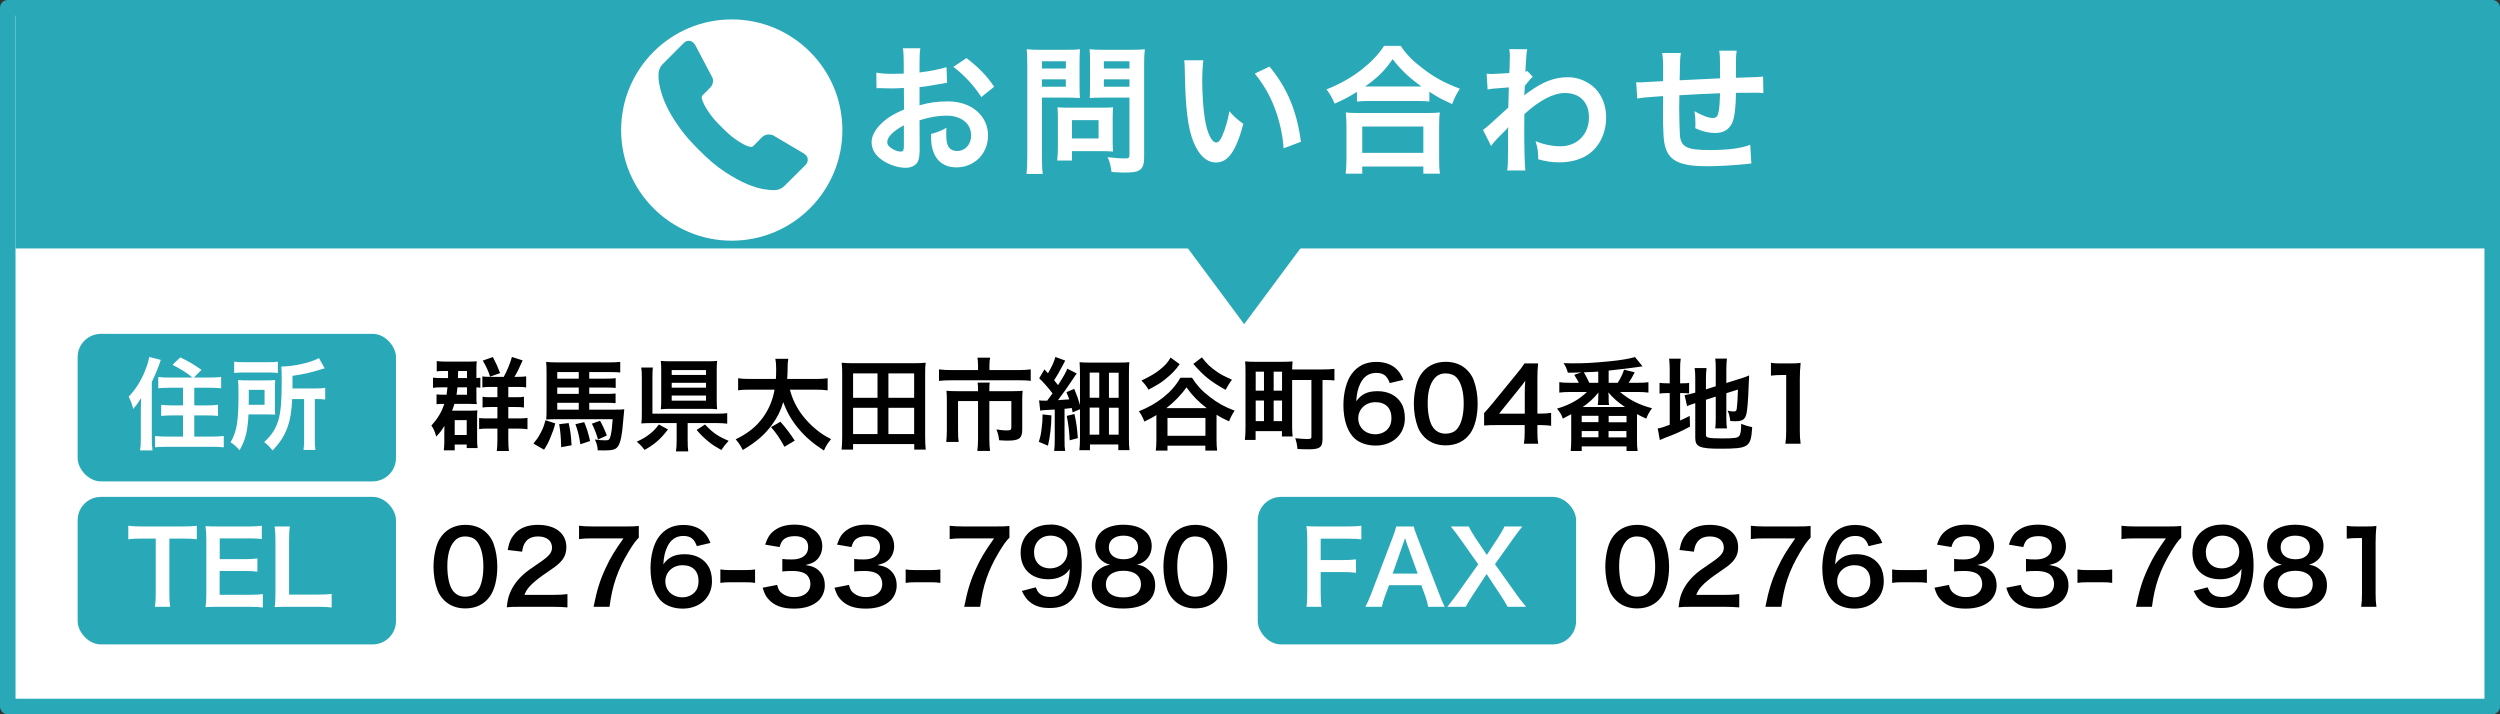
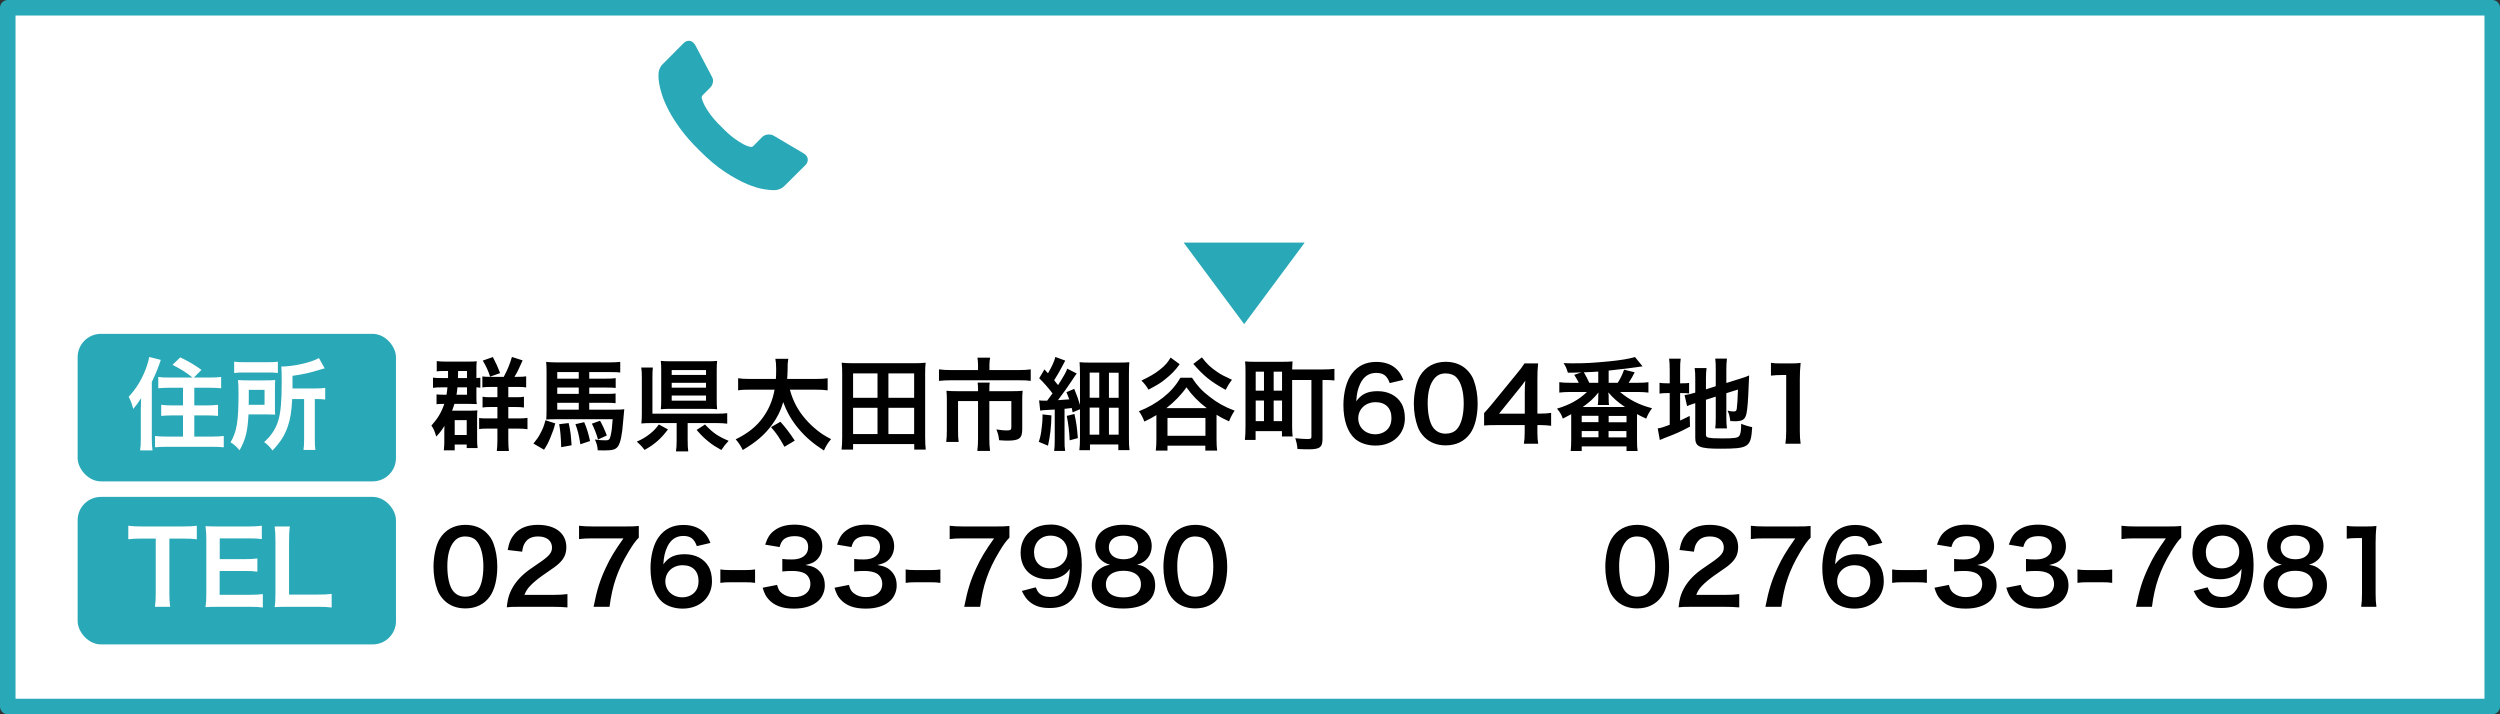
<svg xmlns="http://www.w3.org/2000/svg" preserveAspectRatio="xMidYMid" width="322" height="92" viewBox="0 0 322 92">
  <rect x="0" y="0" width="322" height="92" fill="#333333" stroke="none" />
  <defs>
    <style>
      .cls-1, .cls-4, .cls-6 {
        fill: #fff;
      }

      .cls-1 {
        stroke: #29a8b7;
        stroke-linejoin: round;
        stroke-width: 2px;
      }

      .cls-2, .cls-3 {
        fill: #29a8b7;
      }

      .cls-2, .cls-4, .cls-5 {
        fill-rule: evenodd;
      }

      .cls-5 {
        fill: #000;
      }
    </style>
  </defs>
  <g>
    <rect x="1" y="1" width="320" height="90" class="cls-1" />
-     <path d="M2.000,32.000 L2.000,1.000 L321.000,1.000 L321.000,32.000 L2.000,32.000 Z" class="cls-2" />
    <path d="M160.250,41.750 L152.456,31.250 L168.044,31.250 L160.250,41.750 Z" class="cls-2" />
    <rect x="10" y="43" width="41" height="19" rx="3" ry="3" class="cls-3" />
    <rect x="10" y="64" width="41" height="19" rx="3" ry="3" class="cls-3" />
-     <rect x="162" y="64" width="41" height="19" rx="3" ry="3" class="cls-3" />
    <path d="M192.555,72.670 L195.311,76.544 C195.610,76.973 195.922,77.376 196.559,78.156 L194.180,78.156 C193.920,77.675 193.634,77.207 193.309,76.713 L191.476,73.931 L189.656,76.700 C189.344,77.168 189.019,77.727 188.785,78.156 L186.419,78.156 C187.186,77.181 187.368,76.934 187.641,76.557 L190.397,72.683 L188.005,69.303 C187.654,68.809 187.264,68.302 186.861,67.808 L189.188,67.808 C189.357,68.198 189.669,68.744 190.020,69.264 L191.502,71.474 L192.945,69.264 C193.426,68.510 193.582,68.250 193.764,67.808 L196.078,67.808 C195.714,68.263 195.337,68.757 194.947,69.303 L192.555,72.670 ZM183.585,76.791 L183.065,75.374 L178.905,75.374 L178.385,76.791 C178.151,77.415 178.099,77.610 177.995,78.156 L175.863,78.156 C176.058,77.805 176.318,77.220 176.552,76.622 L179.412,69.121 C179.659,68.471 179.763,68.146 179.828,67.808 L182.090,67.808 C182.155,68.120 182.233,68.328 182.532,69.121 L185.418,76.622 C185.743,77.454 185.899,77.818 186.081,78.156 L183.949,78.156 C183.871,77.727 183.728,77.168 183.585,76.791 ZM181.206,70.031 C181.154,69.888 181.115,69.732 180.972,69.303 C180.764,69.914 180.764,69.914 180.725,70.031 L179.373,73.879 L182.597,73.879 L181.206,70.031 ZM170.104,69.381 L170.104,72.137 L172.886,72.137 C173.692,72.137 174.147,72.111 174.654,72.046 L174.654,73.775 C174.173,73.710 173.679,73.684 172.886,73.684 L170.104,73.684 L170.104,76.284 C170.104,77.207 170.130,77.662 170.208,78.156 L168.271,78.156 C168.349,77.714 168.375,77.168 168.375,76.310 L168.375,69.459 C168.375,68.744 168.349,68.367 168.271,67.769 C168.804,67.795 169.129,67.808 169.922,67.808 L173.562,67.808 C174.381,67.808 174.797,67.782 175.343,67.717 L175.343,69.472 C174.875,69.407 174.394,69.381 173.562,69.381 L170.104,69.381 ZM37.025,78.156 C36.297,78.156 35.842,78.169 35.374,78.195 C35.452,77.714 35.478,77.233 35.478,76.479 L35.478,69.732 C35.478,68.835 35.452,68.367 35.374,67.808 L37.337,67.808 C37.259,68.341 37.233,68.770 37.233,69.719 L37.233,76.583 L40.873,76.583 C41.757,76.583 42.173,76.557 42.719,76.492 L42.719,78.247 C42.251,78.182 41.796,78.156 40.873,78.156 L37.025,78.156 ZM40.548,51.397 L40.548,56.545 C40.548,57.221 40.561,57.546 40.626,57.949 L39.092,57.949 C39.144,57.533 39.170,57.169 39.170,56.532 L39.170,51.397 L37.636,51.397 C37.558,52.983 37.389,54.010 37.064,54.946 C36.791,55.726 36.427,56.428 35.933,57.052 C35.738,57.325 35.543,57.546 35.101,58.027 C34.750,57.546 34.477,57.273 34.022,56.948 C35.023,56.012 35.543,55.193 35.868,54.075 C36.154,53.087 36.284,51.631 36.284,49.265 C36.284,48.043 36.271,47.640 36.232,47.211 C37.831,47.198 40.041,46.704 41.081,46.119 L41.822,47.445 C41.588,47.497 41.510,47.523 41.224,47.614 C39.885,48.030 39.040,48.212 37.675,48.407 L37.675,50.032 L40.626,50.032 C41.237,50.032 41.510,50.019 41.887,49.954 L41.887,51.462 C41.536,51.410 41.237,51.397 40.743,51.397 L40.548,51.397 ZM31.487,47.978 C30.889,47.978 30.525,47.991 30.161,48.043 L30.161,46.587 C30.538,46.639 30.889,46.652 31.565,46.652 L34.373,46.652 C35.140,46.652 35.452,46.639 35.790,46.587 L35.790,48.043 C35.452,47.991 35.114,47.978 34.438,47.978 L31.487,47.978 ZM30.655,48.953 C31.084,48.979 31.409,48.992 32.033,48.992 L34.139,48.992 C34.737,48.992 35.049,48.979 35.452,48.953 C35.426,49.226 35.413,49.616 35.413,50.123 L35.413,52.359 C35.413,52.931 35.413,53.074 35.439,53.399 C35.309,53.399 34.880,53.386 34.165,53.373 L32.007,53.373 C31.903,55.544 31.617,56.662 30.850,58.001 C30.460,57.520 30.174,57.273 29.693,56.974 C30.499,55.596 30.720,54.270 30.720,50.760 C30.720,49.889 30.707,49.434 30.655,48.953 ZM34.074,52.138 L34.074,50.214 L32.046,50.214 L32.046,51.150 C32.046,51.644 32.046,51.761 32.033,52.138 L34.074,52.138 ZM21.516,57.546 C20.879,57.546 20.450,57.572 19.969,57.611 L19.969,56.155 C20.385,56.207 20.905,56.233 21.464,56.233 L23.570,56.233 L23.570,53.503 L22.192,53.503 C21.646,53.503 21.191,53.529 20.762,53.568 L20.762,52.138 C21.165,52.190 21.620,52.216 22.192,52.216 L23.570,52.216 L23.570,49.941 L21.867,49.941 C21.321,49.941 20.840,49.967 20.385,50.006 L20.385,48.550 C20.788,48.615 21.165,48.628 21.854,48.628 L24.792,48.628 C24.103,48.043 23.271,47.523 22.218,46.990 L23.219,46.028 C24.259,46.522 25.078,47.003 25.949,47.640 L24.974,48.628 L26.937,48.628 C27.587,48.628 28.055,48.602 28.484,48.550 L28.484,50.006 C28.029,49.967 27.535,49.941 26.976,49.941 L25.026,49.941 L25.026,52.216 L26.638,52.216 C27.210,52.216 27.665,52.190 28.081,52.138 L28.081,53.568 C27.665,53.529 27.197,53.503 26.651,53.503 L25.026,53.503 L25.026,56.233 L27.275,56.233 C27.860,56.233 28.393,56.207 28.822,56.155 L28.822,57.611 C28.354,57.572 27.912,57.546 27.262,57.546 L21.516,57.546 ZM19.553,56.506 C19.553,57.078 19.579,57.520 19.644,58.014 L18.045,58.014 C18.123,57.494 18.136,57.156 18.136,56.493 L18.136,52.762 C18.136,52.424 18.149,52.164 18.175,51.280 C17.746,51.956 17.577,52.190 17.161,52.671 C16.953,51.917 16.875,51.709 16.576,51.098 C17.512,50.097 18.188,49.005 18.721,47.666 C18.994,46.951 19.150,46.418 19.215,45.976 L20.710,46.353 C20.437,47.224 20.073,48.121 19.553,49.200 L19.553,56.506 ZM23.440,67.808 C24.376,67.808 24.857,67.782 25.351,67.717 L25.351,69.459 C24.870,69.394 24.376,69.368 23.440,69.368 L21.815,69.368 L21.815,76.466 C21.815,77.168 21.841,77.623 21.919,78.156 L19.956,78.156 C20.034,77.610 20.060,77.168 20.060,76.466 L20.060,69.368 L18.305,69.368 C17.538,69.368 16.979,69.394 16.524,69.459 L16.524,67.717 C16.992,67.782 17.551,67.808 18.292,67.808 L23.440,67.808 ZM26.469,67.769 C26.989,67.795 27.327,67.808 28.120,67.808 L32.046,67.808 C32.696,67.808 33.125,67.782 33.723,67.717 L33.723,69.433 C33.229,69.368 32.813,69.342 32.046,69.342 L28.302,69.342 L28.302,72.020 L31.461,72.020 C32.137,72.020 32.579,71.994 33.151,71.929 L33.151,73.632 C32.618,73.554 32.267,73.541 31.461,73.541 L28.289,73.541 L28.289,76.609 L32.189,76.609 C32.917,76.609 33.294,76.583 33.853,76.518 L33.853,78.247 C33.385,78.182 32.969,78.156 32.176,78.156 L28.120,78.156 C27.340,78.156 26.989,78.169 26.469,78.195 C26.547,77.675 26.573,77.246 26.573,76.479 L26.573,69.446 C26.573,68.770 26.547,68.380 26.469,67.769 Z" class="cls-4" />
    <path d="M305.979,76.466 C305.979,77.155 306.005,77.623 306.083,78.156 L304.120,78.156 C304.198,77.649 304.224,77.142 304.224,76.466 L304.224,69.303 L303.599,69.303 C303.118,69.303 302.741,69.329 302.260,69.381 L302.260,67.730 C302.663,67.795 302.949,67.808 303.560,67.808 L304.757,67.808 C305.420,67.808 305.615,67.795 306.083,67.743 C306.005,68.510 305.979,69.108 305.979,69.888 L305.979,76.466 ZM299.713,75.374 C299.713,77.311 298.257,78.377 295.592,78.377 C294.084,78.377 293.044,78.052 292.303,77.337 C291.822,76.869 291.549,76.167 291.549,75.387 C291.549,74.477 291.900,73.762 292.615,73.255 C293.044,72.956 293.369,72.826 293.902,72.735 C293.356,72.592 293.018,72.397 292.641,72.020 C292.238,71.604 292.004,70.967 292.004,70.304 C292.004,68.640 293.408,67.587 295.631,67.587 C297.204,67.587 298.361,68.094 298.920,69.004 C299.141,69.368 299.271,69.836 299.271,70.304 C299.271,71.513 298.582,72.397 297.399,72.735 C297.984,72.813 298.374,72.982 298.803,73.346 C299.414,73.840 299.713,74.516 299.713,75.374 ZM297.516,70.499 C297.516,69.576 296.788,68.991 295.631,68.991 C294.487,68.991 293.746,69.576 293.746,70.486 C293.746,71.435 294.474,72.033 295.657,72.033 C296.814,72.033 297.516,71.448 297.516,70.499 ZM295.631,73.515 C294.227,73.515 293.369,74.178 293.369,75.257 C293.369,76.323 294.201,76.947 295.605,76.947 C297.061,76.947 297.880,76.336 297.880,75.244 C297.880,74.165 297.035,73.515 295.631,73.515 ZM286.115,78.312 C285.023,78.312 284.256,78.078 283.606,77.558 C283.164,77.207 282.917,76.869 282.540,76.115 L284.334,75.647 C284.490,76.024 284.581,76.193 284.737,76.362 C285.062,76.713 285.569,76.895 286.232,76.895 C286.856,76.895 287.337,76.726 287.701,76.362 C288.351,75.738 288.650,74.802 288.715,73.268 C288.468,73.632 288.325,73.788 288.026,74.009 C287.441,74.412 286.778,74.607 285.920,74.607 C283.762,74.607 282.384,73.281 282.384,71.188 C282.384,69.862 282.969,68.783 284.035,68.133 C284.633,67.756 285.413,67.561 286.310,67.561 C287.974,67.561 289.339,68.536 289.885,70.122 C290.132,70.824 290.262,71.747 290.262,72.813 C290.262,74.776 289.742,76.492 288.884,77.324 C288.195,78.013 287.350,78.312 286.115,78.312 ZM286.232,68.991 C284.984,68.991 284.113,69.875 284.113,71.123 C284.113,72.384 284.919,73.203 286.180,73.203 C287.454,73.203 288.416,72.293 288.416,71.084 C288.416,69.862 287.519,68.991 286.232,68.991 ZM277.171,78.156 L275.117,78.156 C275.546,75.985 275.936,74.737 276.690,73.125 C277.288,71.838 277.821,70.954 278.965,69.342 L274.948,69.342 C274.181,69.342 273.778,69.368 273.245,69.433 L273.245,67.717 C273.843,67.782 274.259,67.808 275.026,67.808 L279.160,67.808 C280.135,67.808 280.473,67.795 280.941,67.743 L280.941,69.251 C280.525,69.654 280.148,70.187 279.589,71.123 C278.211,73.424 277.522,75.413 277.171,78.156 ZM268.799,74.997 C268.292,74.997 268.006,75.010 267.577,75.075 L267.577,73.346 C267.954,73.398 268.279,73.424 268.799,73.424 L270.814,73.424 C271.347,73.424 271.672,73.398 272.049,73.346 L272.049,75.075 C271.620,75.010 271.347,74.997 270.814,74.997 L268.799,74.997 ZM266.420,75.439 C266.420,76.141 266.121,76.856 265.640,77.337 C264.925,78.026 263.833,78.390 262.442,78.390 C260.921,78.390 259.881,78.000 259.140,77.155 C258.815,76.791 258.646,76.453 258.412,75.699 L260.271,75.335 C260.440,75.933 260.557,76.141 260.882,76.401 C261.311,76.739 261.831,76.908 262.455,76.908 C263.742,76.908 264.561,76.245 264.561,75.218 C264.561,74.620 264.301,74.126 263.833,73.853 C263.521,73.671 262.910,73.541 262.338,73.541 C261.766,73.541 261.389,73.554 260.947,73.606 L260.947,71.994 C261.363,72.046 261.649,72.059 262.208,72.059 C263.508,72.059 264.275,71.461 264.275,70.460 C264.275,69.563 263.664,69.056 262.559,69.056 C261.922,69.056 261.454,69.199 261.142,69.459 C260.882,69.706 260.752,69.927 260.596,70.460 L258.737,70.148 C259.062,69.186 259.361,68.731 259.972,68.289 C260.635,67.808 261.480,67.574 262.520,67.574 C264.691,67.574 266.095,68.666 266.095,70.356 C266.095,71.136 265.757,71.851 265.198,72.267 C264.912,72.488 264.626,72.592 263.937,72.774 C264.860,72.917 265.341,73.138 265.796,73.645 C266.225,74.126 266.420,74.672 266.420,75.439 ZM257.164,75.439 C257.164,76.141 256.865,76.856 256.384,77.337 C255.669,78.026 254.577,78.390 253.186,78.390 C251.665,78.390 250.625,78.000 249.884,77.155 C249.559,76.791 249.390,76.453 249.156,75.699 L251.015,75.335 C251.184,75.933 251.301,76.141 251.626,76.401 C252.055,76.739 252.575,76.908 253.199,76.908 C254.486,76.908 255.305,76.245 255.305,75.218 C255.305,74.620 255.045,74.126 254.577,73.853 C254.265,73.671 253.654,73.541 253.082,73.541 C252.510,73.541 252.133,73.554 251.691,73.606 L251.691,71.994 C252.107,72.046 252.393,72.059 252.952,72.059 C254.252,72.059 255.019,71.461 255.019,70.460 C255.019,69.563 254.408,69.056 253.303,69.056 C252.666,69.056 252.198,69.199 251.886,69.459 C251.626,69.706 251.496,69.927 251.340,70.460 L249.481,70.148 C249.806,69.186 250.105,68.731 250.716,68.289 C251.379,67.808 252.224,67.574 253.264,67.574 C255.435,67.574 256.839,68.666 256.839,70.356 C256.839,71.136 256.501,71.851 255.942,72.267 C255.656,72.488 255.370,72.592 254.681,72.774 C255.604,72.917 256.085,73.138 256.540,73.645 C256.969,74.126 257.164,74.672 257.164,75.439 ZM244.931,74.997 C244.424,74.997 244.138,75.010 243.709,75.075 L243.709,73.346 C244.086,73.398 244.411,73.424 244.931,73.424 L246.946,73.424 C247.479,73.424 247.805,73.398 248.182,73.346 L248.182,75.075 C247.753,75.010 247.479,74.997 246.946,74.997 L244.931,74.997 ZM239.147,71.383 C240.473,71.383 241.591,71.955 242.163,72.930 C242.475,73.437 242.631,74.113 242.631,74.880 C242.631,76.934 241.071,78.390 238.861,78.390 C237.821,78.390 236.859,78.078 236.222,77.532 C235.260,76.700 234.713,75.140 234.713,73.177 C234.713,71.578 235.117,70.044 235.780,69.160 C236.547,68.120 237.587,67.613 238.952,67.613 C240.070,67.613 240.993,67.951 241.617,68.601 C241.955,68.952 242.150,69.251 242.436,69.927 L240.681,70.343 C240.343,69.394 239.862,69.030 238.939,69.030 C238.016,69.030 237.340,69.485 236.898,70.382 C236.573,71.058 236.430,71.682 236.365,72.683 C237.067,71.734 237.834,71.383 239.147,71.383 ZM238.822,76.934 C239.576,76.934 240.239,76.596 240.603,76.024 C240.798,75.725 240.902,75.296 240.902,74.841 C240.902,73.554 240.135,72.800 238.848,72.800 C237.574,72.800 236.625,73.684 236.625,74.880 C236.625,76.063 237.548,76.934 238.822,76.934 ZM229.436,78.156 L227.382,78.156 C227.811,75.985 228.201,74.737 228.955,73.125 C229.553,71.838 230.086,70.954 231.230,69.342 L227.213,69.342 C226.446,69.342 226.043,69.368 225.510,69.433 L225.510,67.717 C226.108,67.782 226.524,67.808 227.291,67.808 L231.425,67.808 C232.400,67.808 232.738,67.795 233.206,67.743 L233.206,69.251 C232.790,69.654 232.413,70.187 231.854,71.123 C230.476,73.424 229.787,75.413 229.436,78.156 ZM231.921,57.156 L229.958,57.156 C230.036,56.649 230.062,56.142 230.062,55.466 L230.062,48.303 L229.438,48.303 C228.957,48.303 228.580,48.329 228.099,48.381 L228.099,46.730 C228.502,46.795 228.788,46.808 229.399,46.808 L230.595,46.808 C231.258,46.808 231.453,46.795 231.921,46.743 C231.843,47.510 231.817,48.108 231.817,48.888 L231.817,55.466 C231.817,56.155 231.843,56.623 231.921,57.156 ZM220.104,56.376 C220.442,56.441 220.923,56.467 221.872,56.467 C223.419,56.467 223.835,56.402 224.030,56.129 C224.186,55.908 224.264,55.466 224.264,54.582 C224.680,54.764 225.239,54.933 225.681,55.011 C225.525,57.611 225.252,57.793 221.547,57.793 C218.921,57.793 218.349,57.546 218.349,56.402 L218.349,51.930 C218.232,51.969 218.141,51.995 218.089,52.008 C217.699,52.138 217.556,52.190 217.296,52.307 L216.971,50.890 C217.335,50.838 217.790,50.747 218.232,50.604 L218.349,50.565 L218.349,48.784 C218.349,48.160 218.336,47.835 218.271,47.406 L219.805,47.406 C219.753,47.822 219.727,48.199 219.727,48.732 L219.727,50.149 L220.988,49.746 L220.988,47.484 C220.988,46.886 220.975,46.613 220.923,46.184 L222.431,46.184 C222.379,46.613 222.353,47.029 222.353,47.510 L222.353,49.330 L224.225,48.745 C224.732,48.589 224.940,48.511 225.291,48.355 C225.265,48.927 225.252,49.018 225.226,49.720 C225.161,51.553 225.070,52.736 224.940,53.295 C224.771,54.036 224.420,54.257 223.471,54.257 C223.302,54.257 223.185,54.257 222.860,54.231 C222.795,53.672 222.704,53.295 222.509,52.892 C222.808,52.957 223.042,52.996 223.237,52.996 C223.562,52.996 223.640,52.944 223.692,52.671 C223.757,52.242 223.809,51.436 223.848,50.175 L222.353,50.643 L222.353,53.880 C222.353,54.413 222.379,54.777 222.431,55.180 L220.923,55.180 C220.975,54.738 220.988,54.452 220.988,53.841 L220.988,51.085 L219.727,51.488 L219.727,55.973 C219.727,56.233 219.818,56.324 220.104,56.376 ZM216.399,50.630 L216.399,54.166 C216.906,53.932 217.049,53.867 217.634,53.568 L217.673,54.946 C216.490,55.583 215.788,55.895 214.462,56.389 C214.098,56.532 213.981,56.584 213.786,56.675 L213.513,55.180 C213.903,55.128 214.280,55.011 215.060,54.712 L215.060,50.630 L214.761,50.630 C214.267,50.630 214.059,50.643 213.747,50.695 L213.747,49.304 C214.033,49.356 214.254,49.369 214.761,49.369 L215.060,49.369 L215.060,47.692 C215.060,47.016 215.034,46.600 214.982,46.197 L216.477,46.197 C216.412,46.613 216.399,46.977 216.399,47.705 L216.399,49.369 L216.685,49.369 C217.166,49.369 217.348,49.356 217.556,49.317 L217.556,50.682 C217.283,50.643 217.049,50.630 216.646,50.630 L216.399,50.630 ZM212.031,53.919 C211.485,53.672 211.277,53.568 210.848,53.334 L210.848,56.727 C210.848,57.338 210.861,57.663 210.926,58.092 L209.496,58.092 L209.496,57.494 L203.724,57.494 L203.724,58.092 L202.307,58.092 C202.346,57.702 202.372,57.208 202.372,56.727 L202.372,53.594 C202.372,53.555 202.372,53.555 202.372,53.347 C202.021,53.542 201.852,53.633 201.293,53.919 C201.124,53.412 200.903,53.048 200.539,52.632 C202.164,52.151 203.360,51.488 204.400,50.487 L202.268,50.487 C201.722,50.487 201.228,50.513 200.838,50.565 L200.838,49.226 C201.202,49.278 201.631,49.304 202.268,49.304 L203.347,49.304 C203.217,49.031 203.152,48.914 202.762,48.277 L203.685,47.965 C202.879,47.991 202.749,48.004 201.943,48.004 C201.761,47.406 201.670,47.198 201.384,46.769 C201.982,46.795 202.255,46.795 202.632,46.795 C204.257,46.795 205.128,46.743 207.195,46.548 C208.690,46.405 209.847,46.210 210.588,45.989 L211.563,47.185 C211.433,47.198 211.433,47.198 211.173,47.237 C211.134,47.237 211.017,47.263 210.835,47.289 C210.120,47.393 209.327,47.497 207.195,47.731 L207.195,49.304 L208.365,49.304 C208.742,48.706 208.950,48.264 209.184,47.614 L210.549,47.952 C210.328,48.394 210.094,48.823 209.769,49.304 L210.900,49.304 C211.563,49.304 211.966,49.278 212.317,49.226 L212.317,50.565 C211.901,50.513 211.446,50.487 210.900,50.487 L208.664,50.487 C209.808,51.475 211.147,52.164 212.785,52.580 C212.434,53.048 212.278,53.334 212.031,53.919 ZM207.182,56.337 L209.483,56.337 L209.483,55.518 L207.182,55.518 L207.182,56.337 ZM203.724,56.324 L205.882,56.324 L205.882,55.518 L203.724,55.518 L203.724,56.324 ZM203.724,54.374 L205.882,54.374 L205.882,53.555 L203.724,53.555 L203.724,54.374 ZM205.856,47.861 C205.323,47.900 205.323,47.900 203.997,47.952 C204.218,48.316 204.504,48.862 204.699,49.304 L205.856,49.304 L205.856,47.861 ZM207.156,50.539 C207.169,50.656 207.169,50.721 207.169,50.734 C207.195,50.890 207.195,50.903 207.195,50.981 L207.195,51.332 C207.195,51.722 207.208,51.995 207.247,52.164 L205.791,52.164 C205.843,51.800 205.856,51.657 205.856,51.345 L205.856,51.007 C205.856,50.929 205.869,50.773 205.882,50.552 C205.271,51.306 204.725,51.813 203.854,52.424 L209.301,52.424 C208.378,51.800 207.793,51.293 207.156,50.539 ZM209.496,53.568 L207.195,53.568 L207.195,54.387 L209.496,54.387 L209.496,53.568 ZM198.017,54.751 L198.017,55.674 C198.017,56.337 198.043,56.675 198.121,57.156 L196.275,57.156 C196.353,56.701 196.379,56.298 196.379,55.648 L196.379,54.751 L192.778,54.751 C192.011,54.751 191.595,54.764 191.153,54.803 L191.153,53.204 C191.595,52.723 191.738,52.554 192.193,52.008 L195.274,48.238 C195.846,47.549 196.054,47.276 196.353,46.808 L198.108,46.808 C198.030,47.562 198.017,48.017 198.017,49.005 L198.017,53.269 L198.472,53.269 C198.992,53.269 199.304,53.243 199.785,53.178 L199.785,54.842 C199.304,54.777 199.031,54.764 198.485,54.751 L198.017,54.751 ZM195.573,50.188 L193.077,53.282 L196.392,53.282 L196.392,50.591 C196.392,49.980 196.405,49.564 196.457,49.031 C196.197,49.408 196.041,49.616 195.573,50.188 ZM186.200,57.364 C185.095,57.364 184.159,57.000 183.470,56.311 C183.080,55.921 182.781,55.466 182.612,54.998 C182.274,54.075 182.105,53.061 182.105,52.008 C182.105,50.630 182.417,49.200 182.898,48.407 C183.600,47.237 184.770,46.600 186.213,46.600 C187.318,46.600 188.267,46.964 188.956,47.653 C189.346,48.043 189.645,48.498 189.814,48.966 C190.152,49.876 190.321,50.916 190.321,51.982 C190.321,53.581 189.970,54.985 189.359,55.830 C188.631,56.844 187.552,57.364 186.200,57.364 ZM187.617,48.641 C187.305,48.290 186.785,48.095 186.200,48.095 C185.576,48.095 185.121,48.303 184.744,48.758 C184.172,49.434 183.886,50.500 183.886,51.917 C183.886,53.282 184.133,54.413 184.549,55.011 C184.952,55.583 185.498,55.856 186.213,55.856 C186.785,55.856 187.292,55.661 187.617,55.310 C188.202,54.699 188.527,53.490 188.527,51.969 C188.527,50.461 188.202,49.278 187.617,48.641 ZM177.464,50.383 C178.790,50.383 179.908,50.955 180.480,51.930 C180.792,52.437 180.948,53.113 180.948,53.880 C180.948,55.934 179.388,57.390 177.178,57.390 C176.138,57.390 175.176,57.078 174.539,56.532 C173.577,55.700 173.031,54.140 173.031,52.177 C173.031,50.578 173.434,49.044 174.097,48.160 C174.864,47.120 175.904,46.613 177.269,46.613 C178.387,46.613 179.310,46.951 179.934,47.601 C180.272,47.952 180.467,48.251 180.753,48.927 L178.998,49.343 C178.660,48.394 178.179,48.030 177.256,48.030 C176.333,48.030 175.657,48.485 175.215,49.382 C174.890,50.058 174.747,50.682 174.682,51.683 C175.384,50.734 176.151,50.383 177.464,50.383 ZM177.139,55.934 C177.893,55.934 178.556,55.596 178.920,55.024 C179.115,54.725 179.219,54.296 179.219,53.841 C179.219,52.554 178.452,51.800 177.165,51.800 C175.891,51.800 174.942,52.684 174.942,53.880 C174.942,55.063 175.865,55.934 177.139,55.934 ZM170.340,56.454 C170.340,57.104 170.249,57.403 169.989,57.598 C169.755,57.793 169.326,57.871 168.572,57.871 C168.208,57.871 167.558,57.858 167.116,57.832 C167.064,57.286 166.999,56.974 166.830,56.441 C167.441,56.506 167.935,56.545 168.390,56.545 C168.819,56.545 168.910,56.493 168.910,56.259 L168.910,48.940 L166.427,48.940 L166.427,54.972 C166.427,55.427 166.453,55.869 166.492,56.220 L165.114,56.220 L165.114,55.531 L161.721,55.531 L161.721,56.662 L160.343,56.662 C160.395,56.207 160.421,55.622 160.421,54.894 L160.421,47.900 C160.421,47.302 160.408,46.964 160.369,46.548 C160.772,46.587 161.123,46.600 161.747,46.600 L165.101,46.600 C165.725,46.600 166.063,46.587 166.479,46.548 C166.453,46.847 166.440,47.094 166.427,47.588 L170.223,47.588 C170.925,47.588 171.445,47.562 171.874,47.510 L171.874,49.005 C171.484,48.953 171.133,48.940 170.340,48.940 L170.340,56.454 ZM162.800,47.874 L161.734,47.874 L161.734,50.318 L162.800,50.318 L162.800,47.874 ZM162.800,51.592 L161.734,51.592 L161.734,54.244 L162.800,54.244 L162.800,51.592 ZM165.127,47.874 L164.048,47.874 L164.048,50.318 L165.127,50.318 L165.127,47.874 ZM165.127,51.592 L164.048,51.592 L164.048,54.244 L165.127,54.244 L165.127,51.592 ZM156.690,53.425 C156.690,53.659 156.690,53.685 156.690,53.750 L156.690,56.636 C156.690,57.247 156.716,57.637 156.768,58.040 L155.247,58.040 L155.247,57.403 L150.372,57.403 L150.372,58.040 L148.864,58.040 C148.916,57.637 148.942,57.195 148.942,56.636 L148.942,53.776 C148.942,53.568 148.942,53.568 148.942,53.464 C148.409,53.789 148.123,53.945 147.395,54.296 C147.174,53.737 147.031,53.451 146.693,52.970 C147.902,52.489 148.851,51.943 149.774,51.228 C150.762,50.448 151.425,49.694 152.036,48.654 L153.531,48.654 C154.155,49.629 154.792,50.331 155.793,51.098 C156.807,51.891 157.730,52.411 159.017,52.892 C158.744,53.295 158.471,53.815 158.302,54.270 C157.561,53.932 157.314,53.802 156.690,53.425 ZM150.372,56.129 L155.260,56.129 L155.260,53.828 L150.372,53.828 L150.372,56.129 ZM152.816,49.889 C152.140,50.864 151.230,51.787 150.229,52.567 L155.429,52.567 C154.363,51.761 153.518,50.890 152.816,49.889 ZM153.700,46.873 L154.805,46.028 C155.429,46.860 155.910,47.315 156.807,47.926 C157.288,48.251 157.678,48.459 158.679,48.914 C158.354,49.330 158.081,49.772 157.860,50.214 C155.910,49.122 155.052,48.433 153.700,46.873 ZM147.928,50.188 C147.642,49.707 147.408,49.408 147.018,49.018 C148.045,48.524 148.760,48.121 149.358,47.640 C150.047,47.107 150.424,46.665 150.775,46.054 L151.945,46.912 C151.347,47.731 150.905,48.186 150.060,48.862 C149.449,49.356 149.176,49.512 147.928,50.188 ZM148.343,70.304 C148.343,71.513 147.654,72.397 146.471,72.735 C147.056,72.813 147.446,72.982 147.875,73.346 C148.486,73.840 148.785,74.516 148.785,75.374 C148.785,77.311 147.329,78.377 144.663,78.377 C143.155,78.377 142.115,78.052 141.374,77.337 C140.893,76.869 140.620,76.167 140.620,75.387 C140.620,74.477 140.971,73.762 141.686,73.255 C142.115,72.956 142.440,72.826 142.973,72.735 C142.427,72.592 142.089,72.397 141.712,72.020 C141.309,71.604 141.075,70.967 141.075,70.304 C141.075,68.640 142.479,67.587 144.702,67.587 C146.276,67.587 147.433,68.094 147.992,69.004 C148.213,69.368 148.343,69.836 148.343,70.304 ZM142.440,75.257 C142.440,76.323 143.272,76.947 144.676,76.947 C146.133,76.947 146.952,76.336 146.952,75.244 C146.952,74.165 146.107,73.515 144.702,73.515 C143.298,73.515 142.440,74.178 142.440,75.257 ZM144.702,68.991 C143.558,68.991 142.817,69.576 142.817,70.486 C142.817,71.435 143.545,72.033 144.728,72.033 C145.885,72.033 146.588,71.448 146.588,70.499 C146.588,69.576 145.859,68.991 144.702,68.991 ZM145.484,57.975 L144.041,57.975 L144.041,57.247 L140.388,57.247 L140.388,57.988 L139.023,57.988 C139.075,57.520 139.101,57.078 139.101,56.441 L139.101,52.710 L138.152,53.113 C138.113,52.853 138.100,52.775 138.048,52.554 C137.593,52.606 137.450,52.632 137.112,52.658 L137.112,56.714 C137.112,57.377 137.125,57.689 137.190,58.079 L135.773,58.079 C135.825,57.637 135.851,57.364 135.851,56.701 L135.851,52.749 C135.188,52.788 135.019,52.801 134.642,52.814 C134.317,52.827 134.161,52.853 133.979,52.892 L133.836,51.566 C134.057,51.592 134.174,51.605 134.421,51.605 C134.499,51.605 134.603,51.605 134.876,51.605 C135.214,51.163 135.266,51.085 135.565,50.669 C135.058,49.993 134.408,49.252 133.849,48.719 L134.525,47.575 L134.980,48.082 C135.487,47.211 135.812,46.496 135.929,45.976 L137.203,46.444 C137.086,46.639 137.047,46.730 136.826,47.159 C136.475,47.822 136.137,48.420 135.773,48.979 C136.020,49.278 136.020,49.278 136.280,49.603 C137.008,48.459 137.333,47.887 137.463,47.484 L138.685,48.108 C138.542,48.277 138.425,48.459 138.165,48.862 C137.671,49.616 136.813,50.838 136.267,51.540 C136.956,51.501 136.956,51.501 137.723,51.436 C137.619,51.150 137.554,50.981 137.359,50.513 L138.360,50.084 C138.750,51.046 138.880,51.384 139.101,52.164 L139.101,48.160 C139.101,47.536 139.075,47.081 139.049,46.652 C139.491,46.691 139.842,46.704 140.557,46.704 L143.859,46.704 C144.743,46.704 145.081,46.691 145.458,46.652 C145.419,47.094 145.406,47.523 145.406,48.290 L145.406,56.363 C145.406,57.156 145.419,57.546 145.484,57.975 ZM141.584,47.991 L140.349,47.991 L140.349,51.228 L141.584,51.228 L141.584,47.991 ZM141.584,52.502 L140.349,52.502 L140.349,55.986 L141.584,55.986 L141.584,52.502 ZM144.080,48.004 L142.832,48.004 L142.832,51.241 L144.080,51.241 L144.080,48.004 ZM144.080,52.515 L142.832,52.515 L142.832,55.986 L144.080,55.986 L144.080,52.515 ZM134.278,53.633 L134.278,53.373 L135.422,53.503 C135.409,54.920 135.266,56.142 134.980,57.403 L133.797,56.909 C134.005,56.246 134.083,55.908 134.174,55.076 C134.252,54.452 134.278,54.088 134.278,53.633 ZM138.386,53.321 C138.620,54.322 138.724,55.089 138.828,56.428 L137.775,56.714 C137.723,55.557 137.606,54.621 137.398,53.568 L138.386,53.321 ZM135.382,67.561 C137.046,67.561 138.411,68.536 138.957,70.122 C139.204,70.824 139.334,71.747 139.334,72.813 C139.334,74.776 138.814,76.492 137.956,77.324 C137.267,78.013 136.422,78.312 135.187,78.312 C134.095,78.312 133.327,78.078 132.677,77.558 C132.235,77.207 131.988,76.869 131.611,76.115 L133.406,75.647 C133.562,76.024 133.653,76.193 133.809,76.362 C134.134,76.713 134.641,76.895 135.304,76.895 C135.928,76.895 136.409,76.726 136.773,76.362 C137.423,75.738 137.722,74.802 137.787,73.268 C137.540,73.632 137.397,73.788 137.098,74.009 C136.513,74.412 135.850,74.607 134.992,74.607 C132.833,74.607 131.455,73.281 131.455,71.188 C131.455,69.862 132.040,68.783 133.106,68.133 C133.705,67.756 134.485,67.561 135.382,67.561 ZM135.252,73.203 C136.526,73.203 137.488,72.293 137.488,71.084 C137.488,69.862 136.591,68.991 135.304,68.991 C134.056,68.991 133.184,69.875 133.184,71.123 C133.184,72.384 133.991,73.203 135.252,73.203 ZM122.539,48.979 C121.928,48.979 121.434,49.005 120.940,49.057 L120.940,47.575 C121.447,47.640 121.915,47.666 122.578,47.666 L125.971,47.666 L125.971,47.029 C125.971,46.652 125.932,46.275 125.893,46.067 L127.531,46.067 C127.466,46.353 127.440,46.665 127.440,47.016 L127.440,47.666 L131.119,47.666 C131.821,47.666 132.289,47.640 132.757,47.575 L132.757,49.057 C132.328,48.992 131.964,48.979 131.158,48.979 L122.539,48.979 ZM121.121,75.075 C120.692,75.010 120.419,74.997 119.886,74.997 L117.871,74.997 C117.364,74.997 117.078,75.010 116.649,75.075 L116.649,73.346 C117.026,73.398 117.351,73.424 117.871,73.424 L119.886,73.424 C120.419,73.424 120.744,73.398 121.121,73.346 L121.121,75.075 ZM119.237,57.910 L117.755,57.910 L117.755,57.195 L109.877,57.195 L109.877,57.910 L108.395,57.910 C108.447,57.442 108.473,56.974 108.473,56.272 L108.473,48.108 C108.473,47.588 108.460,47.172 108.408,46.717 C108.902,46.769 109.318,46.782 109.916,46.782 L117.729,46.782 C118.314,46.782 118.730,46.769 119.224,46.717 C119.172,47.159 119.159,47.549 119.159,48.095 L119.159,56.272 C119.159,56.935 119.185,57.468 119.237,57.910 ZM113.023,48.095 L109.877,48.095 L109.877,51.241 L113.023,51.241 L113.023,48.095 ZM113.023,52.528 L109.877,52.528 L109.877,55.908 L113.023,55.908 L113.023,52.528 ZM117.742,48.095 L114.427,48.095 L114.427,51.241 L117.742,51.241 L117.742,48.095 ZM117.742,52.528 L114.427,52.528 L114.427,55.908 L117.742,55.908 L117.742,52.528 ZM111.631,69.056 C110.994,69.056 110.526,69.199 110.214,69.459 C109.954,69.706 109.824,69.927 109.668,70.460 L107.809,70.148 C108.134,69.186 108.433,68.731 109.044,68.289 C109.707,67.808 110.552,67.574 111.592,67.574 C113.763,67.574 115.167,68.666 115.167,70.356 C115.167,71.136 114.829,71.851 114.270,72.267 C113.984,72.488 113.698,72.592 113.009,72.774 C113.932,72.917 114.413,73.138 114.868,73.645 C115.297,74.126 115.492,74.672 115.492,75.439 C115.492,76.141 115.193,76.856 114.712,77.337 C113.997,78.026 112.905,78.390 111.514,78.390 C109.993,78.390 108.953,78.000 108.212,77.155 C107.887,76.791 107.718,76.453 107.484,75.699 L109.343,75.335 C109.512,75.933 109.629,76.141 109.954,76.401 C110.383,76.739 110.903,76.908 111.527,76.908 C112.814,76.908 113.633,76.245 113.633,75.218 C113.633,74.620 113.373,74.126 112.905,73.853 C112.593,73.671 111.982,73.541 111.410,73.541 C110.838,73.541 110.461,73.554 110.019,73.606 L110.019,71.994 C110.435,72.046 110.721,72.059 111.280,72.059 C112.580,72.059 113.347,71.461 113.347,70.460 C113.347,69.563 112.736,69.056 111.631,69.056 ZM105.145,55.336 C105.769,55.843 106.185,56.116 107.043,56.558 C106.627,57.052 106.406,57.403 106.120,58.027 C104.729,57.130 103.728,56.272 102.844,55.206 C101.973,54.166 101.349,53.087 100.881,51.787 C100.569,52.866 100.114,53.789 99.451,54.686 C98.489,55.999 97.436,56.909 95.668,57.962 C95.382,57.390 95.161,57.052 94.758,56.584 C96.318,55.817 97.397,54.972 98.255,53.789 C99.022,52.736 99.529,51.540 99.763,50.188 L96.708,50.188 C95.863,50.188 95.525,50.201 95.070,50.279 L95.070,48.719 C95.473,48.784 95.941,48.810 96.708,48.810 L99.932,48.810 C99.958,48.381 99.971,48.160 99.971,47.510 C99.971,46.964 99.932,46.561 99.867,46.210 L101.531,46.210 C101.453,46.691 101.440,46.886 101.440,47.744 C101.427,48.043 101.427,48.303 101.388,48.810 L104.963,48.810 C105.704,48.810 106.172,48.784 106.601,48.719 L106.601,50.279 C106.107,50.214 105.704,50.188 104.976,50.188 L101.739,50.188 C102.051,51.384 102.584,52.489 103.338,53.477 C103.845,54.140 104.456,54.777 105.145,55.336 ZM97.253,73.346 L97.253,75.075 C96.824,75.010 96.551,74.997 96.018,74.997 L94.003,74.997 C93.496,74.997 93.210,75.010 92.781,75.075 L92.781,73.346 C93.158,73.398 93.483,73.424 94.003,73.424 L96.018,73.424 C96.551,73.424 96.876,73.398 97.253,73.346 ZM91.261,56.883 C90.637,56.376 90.286,56.025 89.727,55.375 L90.806,54.673 C91.820,55.752 92.444,56.181 93.848,56.779 C93.419,57.234 93.263,57.442 92.912,57.962 C92.119,57.520 91.768,57.299 91.261,56.883 ZM88.570,54.491 L88.570,56.688 C88.570,57.390 88.596,57.780 88.648,58.144 L87.062,58.144 C87.127,57.767 87.153,57.351 87.153,56.688 L87.153,54.491 L83.955,54.491 C83.383,54.491 82.980,54.504 82.603,54.543 C82.655,54.179 82.668,53.854 82.668,53.178 L82.668,48.641 C82.668,48.017 82.655,47.718 82.590,47.341 L84.085,47.341 C84.046,47.731 84.033,48.004 84.033,48.628 L84.033,53.282 L92.223,53.282 C92.925,53.282 93.276,53.269 93.666,53.217 L93.666,54.569 C93.237,54.517 92.873,54.491 92.236,54.491 L88.570,54.491 ZM92.366,52.710 C92.028,52.671 91.599,52.658 91.092,52.658 L86.386,52.658 C85.866,52.658 85.502,52.671 85.112,52.710 C85.151,52.372 85.164,52.008 85.164,51.501 L85.164,47.627 C85.164,47.185 85.151,46.808 85.112,46.483 C85.515,46.522 85.866,46.535 86.438,46.535 L91.118,46.535 C91.638,46.535 91.976,46.522 92.366,46.483 C92.327,46.834 92.314,47.133 92.314,47.666 L92.314,51.527 C92.314,52.008 92.327,52.411 92.366,52.710 ZM90.936,47.666 L86.516,47.666 L86.516,48.290 L90.936,48.290 L90.936,47.666 ZM90.936,49.304 L86.516,49.304 L86.516,49.928 L90.936,49.928 L90.936,49.304 ZM90.936,50.942 L86.516,50.942 L86.516,51.605 L90.936,51.605 L90.936,50.942 ZM84.865,54.673 L86.035,55.310 C85.086,56.558 84.293,57.247 83.019,57.949 C82.616,57.429 82.460,57.273 82.018,56.883 C82.746,56.558 83.162,56.311 83.708,55.882 C84.202,55.492 84.462,55.206 84.865,54.673 ZM82.278,69.251 C81.862,69.654 81.485,70.187 80.926,71.123 C79.548,73.424 78.859,75.413 78.508,78.156 L76.453,78.156 C76.882,75.985 77.272,74.737 78.027,73.125 C78.625,71.838 79.158,70.954 80.302,69.342 L76.284,69.342 C75.517,69.342 75.114,69.368 74.581,69.433 L74.581,67.717 C75.179,67.782 75.595,67.808 76.362,67.808 L80.497,67.808 C81.472,67.808 81.810,67.795 82.278,67.743 L82.278,69.251 ZM77.026,56.610 C76.844,55.934 76.532,55.141 76.233,54.569 L77.286,54.192 C77.611,54.764 77.897,55.388 78.157,56.090 L77.026,56.610 ZM74.751,57.221 C74.569,56.064 74.426,55.453 74.114,54.634 L75.245,54.374 C75.596,55.219 75.765,55.752 75.999,56.805 L74.751,57.221 ZM79.210,52.762 C79.873,52.762 80.146,52.749 80.406,52.710 C80.380,52.892 80.380,52.892 80.263,54.244 C80.133,56.012 79.925,56.987 79.613,57.468 C79.327,57.884 78.937,58.014 77.884,58.014 C77.663,58.014 77.468,58.014 76.987,58.001 C76.961,57.481 76.857,57.117 76.623,56.610 C77.195,56.688 77.533,56.714 77.988,56.714 C78.430,56.714 78.534,56.623 78.651,56.103 C78.807,55.336 78.807,55.336 78.911,53.997 L71.358,53.997 C71.020,53.997 70.695,54.010 70.357,54.036 C70.383,53.633 70.396,53.360 70.396,52.658 L70.396,47.900 C70.396,47.393 70.383,47.003 70.344,46.613 C70.682,46.652 71.189,46.678 71.800,46.678 L78.404,46.678 C79.028,46.678 79.457,46.652 79.886,46.613 L79.886,47.978 C79.561,47.939 79.288,47.926 78.755,47.926 L75.895,47.926 L75.895,48.771 L77.936,48.771 C78.651,48.771 78.937,48.758 79.301,48.706 L79.301,49.967 C78.963,49.928 78.729,49.915 77.962,49.915 L75.895,49.915 L75.895,50.734 L77.975,50.734 C78.755,50.734 78.937,50.721 79.288,50.682 L79.288,51.930 C78.898,51.891 78.638,51.878 77.988,51.878 L75.895,51.878 L75.895,52.762 L79.210,52.762 ZM74.543,47.926 L71.774,47.926 L71.774,48.771 L74.543,48.771 L74.543,47.926 ZM74.543,49.915 L71.774,49.915 L71.774,50.734 L74.543,50.734 L74.543,49.915 ZM74.543,51.878 L71.774,51.878 L71.774,52.762 L74.543,52.762 L74.543,51.878 ZM70.903,56.337 C70.604,57.052 70.448,57.351 70.071,57.923 L68.706,57.130 C69.148,56.584 69.330,56.337 69.603,55.817 C69.928,55.206 70.071,54.855 70.253,54.127 L71.514,54.530 C71.358,55.167 71.215,55.583 70.903,56.337 ZM72.021,54.634 L73.243,54.491 C73.477,55.544 73.529,55.947 73.620,57.351 L72.281,57.598 C72.255,56.454 72.177,55.479 72.021,54.634 ZM72.944,70.473 C72.944,71.331 72.658,71.955 72.021,72.553 C71.657,72.891 71.527,72.995 69.837,74.152 C69.265,74.555 68.615,75.101 68.290,75.452 C67.900,75.868 67.744,76.128 67.549,76.622 L71.189,76.622 C72.008,76.622 72.658,76.583 73.087,76.518 L73.087,78.234 C72.476,78.182 71.956,78.156 71.124,78.156 L66.951,78.156 C65.937,78.156 65.729,78.169 65.274,78.221 C65.352,77.480 65.443,77.025 65.612,76.557 C65.963,75.608 66.548,74.776 67.393,74.009 C67.848,73.606 68.238,73.307 69.538,72.436 C70.734,71.617 71.098,71.188 71.098,70.525 C71.098,69.641 70.409,69.095 69.304,69.095 C68.550,69.095 67.978,69.355 67.653,69.862 C67.432,70.174 67.341,70.460 67.250,71.058 L65.391,70.837 C65.573,69.849 65.807,69.316 66.288,68.757 C66.938,68.003 67.965,67.600 69.265,67.600 C71.540,67.600 72.944,68.692 72.944,70.473 ZM65.469,55.206 L65.469,56.675 C65.469,57.286 65.495,57.663 65.547,58.092 L63.987,58.092 C64.039,57.676 64.065,57.286 64.065,56.675 L64.065,55.206 L62.661,55.206 C62.193,55.206 62.011,55.219 61.712,55.271 L61.712,53.841 C61.972,53.880 62.245,53.893 62.687,53.893 L64.065,53.893 L64.065,52.424 L63.129,52.424 C62.635,52.424 62.466,52.437 62.154,52.489 L62.154,51.098 C62.466,51.150 62.648,51.163 63.103,51.163 L64.065,51.163 L64.065,49.837 L63.181,49.837 C62.713,49.837 62.453,49.850 62.128,49.902 L62.128,48.485 C62.427,48.524 62.609,48.537 63.207,48.537 L64.884,48.537 C65.352,47.666 65.664,46.912 65.937,45.976 L67.315,46.418 C66.912,47.354 66.574,48.043 66.262,48.537 L66.613,48.537 C67.172,48.537 67.458,48.524 67.770,48.472 L67.770,49.902 C67.471,49.850 67.172,49.837 66.704,49.837 L65.469,49.837 L65.469,51.163 L66.379,51.163 C66.990,51.163 67.263,51.150 67.484,51.098 L67.484,52.489 C67.198,52.437 66.847,52.424 66.379,52.424 L65.469,52.424 L65.469,53.893 L66.756,53.893 C67.237,53.893 67.562,53.880 67.939,53.828 L67.939,55.284 C67.601,55.232 67.250,55.206 66.808,55.206 L65.469,55.206 ZM62.180,46.444 L63.480,45.989 C63.909,46.808 64.104,47.237 64.416,48.056 L63.129,48.511 C62.882,47.757 62.635,47.211 62.180,46.444 ZM61.361,49.889 L61.361,51.267 C61.361,51.631 61.374,51.839 61.413,52.047 C61.088,52.034 60.789,52.021 60.425,52.021 L58.527,52.021 C58.410,52.398 58.358,52.554 58.228,52.892 L60.672,52.892 C61.101,52.892 61.283,52.879 61.491,52.853 C61.465,53.074 61.452,53.256 61.452,53.750 L61.452,56.545 C61.452,57.013 61.465,57.351 61.517,57.715 L60.113,57.715 L60.113,57.260 L58.566,57.260 L58.566,58.001 L57.162,58.001 C57.201,57.598 57.227,57.299 57.227,57.000 L57.227,55.635 C57.227,55.258 57.227,55.167 57.240,54.855 C56.876,55.440 56.694,55.687 56.187,56.233 C55.979,55.505 55.836,55.193 55.563,54.816 C56.382,53.906 56.850,53.126 57.227,52.021 L57.136,52.021 C56.668,52.021 56.512,52.034 56.226,52.060 L56.226,50.799 C56.486,50.825 56.668,50.838 57.084,50.838 L57.513,50.838 C57.565,50.526 57.578,50.370 57.630,49.889 L56.980,49.889 C56.317,49.889 56.161,49.902 55.771,49.954 L55.771,48.641 C56.135,48.680 56.356,48.693 56.980,48.693 L57.708,48.693 C57.708,48.394 57.708,48.290 57.708,47.783 L57.136,47.783 C56.785,47.783 56.538,47.796 56.252,47.835 L56.252,46.509 C56.564,46.548 56.889,46.574 57.331,46.574 L60.360,46.574 C60.880,46.574 61.114,46.561 61.413,46.535 C61.374,46.782 61.361,46.951 61.361,47.328 L61.361,48.693 C61.608,48.680 61.725,48.667 61.868,48.654 L61.868,49.941 C61.686,49.915 61.621,49.902 61.361,49.889 ZM58.566,56.025 L60.113,56.025 L60.113,54.114 L58.566,54.114 L58.566,56.025 ZM60.152,47.783 L59.008,47.783 C58.995,48.316 58.995,48.615 58.982,48.693 L60.152,48.693 L60.152,47.783 ZM60.152,49.889 L58.917,49.889 C58.891,50.253 58.852,50.526 58.800,50.838 L60.152,50.838 L60.152,49.889 ZM59.944,67.600 C61.049,67.600 61.998,67.964 62.687,68.653 C63.077,69.043 63.376,69.498 63.545,69.966 C63.883,70.876 64.052,71.916 64.052,72.982 C64.052,74.581 63.701,75.985 63.090,76.830 C62.362,77.844 61.283,78.364 59.931,78.364 C58.826,78.364 57.890,78.000 57.201,77.311 C56.811,76.921 56.512,76.466 56.343,75.998 C56.005,75.075 55.836,74.061 55.836,73.008 C55.836,71.630 56.148,70.200 56.629,69.407 C57.331,68.237 58.501,67.600 59.944,67.600 ZM58.280,76.011 C58.683,76.583 59.229,76.856 59.944,76.856 C60.516,76.856 61.023,76.661 61.348,76.310 C61.933,75.699 62.258,74.490 62.258,72.969 C62.258,71.461 61.933,70.278 61.348,69.641 C61.036,69.290 60.516,69.095 59.931,69.095 C59.307,69.095 58.852,69.303 58.475,69.758 C57.903,70.434 57.617,71.500 57.617,72.917 C57.617,74.282 57.864,75.413 58.280,76.011 ZM88.023,67.613 C89.141,67.613 90.064,67.951 90.689,68.601 C91.027,68.952 91.222,69.251 91.508,69.927 L89.752,70.343 C89.414,69.394 88.933,69.030 88.010,69.030 C87.087,69.030 86.411,69.485 85.969,70.382 C85.644,71.058 85.501,71.682 85.436,72.683 C86.138,71.734 86.905,71.383 88.218,71.383 C89.544,71.383 90.663,71.955 91.235,72.930 C91.547,73.437 91.703,74.113 91.703,74.880 C91.703,76.934 90.143,78.390 87.932,78.390 C86.892,78.390 85.930,78.078 85.293,77.532 C84.331,76.700 83.785,75.140 83.785,73.177 C83.785,71.578 84.188,70.044 84.851,69.160 C85.618,68.120 86.658,67.613 88.023,67.613 ZM87.893,76.934 C88.647,76.934 89.310,76.596 89.674,76.024 C89.869,75.725 89.973,75.296 89.973,74.841 C89.973,73.554 89.206,72.800 87.919,72.800 C86.645,72.800 85.696,73.684 85.696,74.880 C85.696,76.063 86.619,76.934 87.893,76.934 ZM99.308,55.011 L100.517,54.322 C101.154,55.024 101.765,55.830 102.363,56.753 L101.037,57.546 C100.348,56.311 100.036,55.856 99.308,55.011 ZM100.698,76.401 C101.127,76.739 101.647,76.908 102.271,76.908 C103.558,76.908 104.377,76.245 104.377,75.218 C104.377,74.620 104.117,74.126 103.649,73.853 C103.337,73.671 102.726,73.541 102.154,73.541 C101.582,73.541 101.205,73.554 100.763,73.606 L100.763,71.994 C101.179,72.046 101.465,72.059 102.024,72.059 C103.324,72.059 104.091,71.461 104.091,70.460 C104.091,69.563 103.480,69.056 102.375,69.056 C101.738,69.056 101.270,69.199 100.958,69.459 C100.698,69.706 100.568,69.927 100.412,70.460 L98.553,70.148 C98.878,69.186 99.177,68.731 99.788,68.289 C100.451,67.808 101.296,67.574 102.336,67.574 C104.507,67.574 105.911,68.666 105.911,70.356 C105.911,71.136 105.573,71.851 105.014,72.267 C104.728,72.488 104.442,72.592 103.753,72.774 C104.676,72.917 105.157,73.138 105.612,73.645 C106.041,74.126 106.236,74.672 106.236,75.439 C106.236,76.141 105.937,76.856 105.456,77.337 C104.741,78.026 103.649,78.390 102.258,78.390 C100.737,78.390 99.697,78.000 98.956,77.155 C98.631,76.791 98.462,76.453 98.228,75.699 L100.087,75.335 C100.256,75.933 100.373,76.141 100.698,76.401 ZM121.954,51.449 C121.954,51.046 121.941,50.708 121.902,50.331 C122.318,50.370 122.682,50.383 123.241,50.383 L125.971,50.383 L125.971,50.227 C125.971,49.889 125.958,49.564 125.919,49.278 L127.479,49.278 C127.440,49.434 127.427,49.746 127.427,50.227 L127.427,50.383 L130.443,50.383 C131.028,50.383 131.327,50.370 131.717,50.331 C131.678,50.682 131.665,50.981 131.665,51.449 L131.665,55.284 C131.665,56.454 131.288,56.753 129.767,56.753 C129.468,56.753 129.221,56.740 128.688,56.701 C128.610,56.103 128.571,55.921 128.337,55.310 C128.922,55.401 129.338,55.440 129.611,55.440 C130.144,55.440 130.261,55.375 130.261,55.037 L130.261,51.657 L127.427,51.657 L127.427,56.480 C127.427,57.117 127.453,57.559 127.518,58.079 L125.880,58.079 C125.945,57.546 125.971,57.091 125.971,56.493 L125.971,51.657 L123.397,51.657 L123.397,55.388 C123.397,56.103 123.410,56.493 123.475,56.922 L121.876,56.922 C121.928,56.428 121.954,55.999 121.954,55.401 L121.954,51.449 ZM128.232,67.808 C129.207,67.808 129.545,67.795 130.013,67.743 L130.013,69.251 C129.597,69.654 129.220,70.187 128.661,71.123 C127.283,73.424 126.594,75.413 126.243,78.156 L124.189,78.156 C124.618,75.985 125.008,74.737 125.762,73.125 C126.360,71.838 126.893,70.954 128.037,69.342 L124.020,69.342 C123.253,69.342 122.850,69.368 122.317,69.433 L122.317,67.717 C122.915,67.782 123.331,67.808 124.098,67.808 L128.232,67.808 ZM153.958,67.600 C155.063,67.600 156.012,67.964 156.701,68.653 C157.091,69.043 157.390,69.498 157.559,69.966 C157.897,70.876 158.066,71.916 158.066,72.982 C158.066,74.581 157.715,75.985 157.104,76.830 C156.376,77.844 155.297,78.364 153.945,78.364 C152.840,78.364 151.904,78.000 151.215,77.311 C150.825,76.921 150.526,76.466 150.357,75.998 C150.019,75.075 149.850,74.061 149.850,73.008 C149.850,71.630 150.162,70.200 150.643,69.407 C151.345,68.237 152.515,67.600 153.958,67.600 ZM152.294,76.011 C152.697,76.583 153.243,76.856 153.958,76.856 C154.530,76.856 155.037,76.661 155.362,76.310 C155.947,75.699 156.272,74.490 156.272,72.969 C156.272,71.461 155.947,70.278 155.362,69.641 C155.050,69.290 154.530,69.095 153.945,69.095 C153.321,69.095 152.866,69.303 152.489,69.758 C151.917,70.434 151.631,71.500 151.631,72.917 C151.631,74.282 151.878,75.413 152.294,76.011 ZM210.872,67.600 C211.977,67.600 212.926,67.964 213.615,68.653 C214.005,69.043 214.304,69.498 214.473,69.966 C214.811,70.876 214.980,71.916 214.980,72.982 C214.980,74.581 214.629,75.985 214.018,76.830 C213.290,77.844 212.211,78.364 210.859,78.364 C209.754,78.364 208.818,78.000 208.129,77.311 C207.739,76.921 207.440,76.466 207.271,75.998 C206.933,75.075 206.764,74.061 206.764,73.008 C206.764,71.630 207.076,70.200 207.557,69.407 C208.259,68.237 209.429,67.600 210.872,67.600 ZM209.208,76.011 C209.611,76.583 210.157,76.856 210.872,76.856 C211.444,76.856 211.951,76.661 212.276,76.310 C212.861,75.699 213.186,74.490 213.186,72.969 C213.186,71.461 212.861,70.278 212.276,69.641 C211.964,69.290 211.444,69.095 210.859,69.095 C210.235,69.095 209.780,69.303 209.403,69.758 C208.831,70.434 208.545,71.500 208.545,72.917 C208.545,74.282 208.792,75.413 209.208,76.011 ZM218.321,74.009 C218.776,73.606 219.166,73.307 220.466,72.436 C221.662,71.617 222.026,71.188 222.026,70.525 C222.026,69.641 221.337,69.095 220.232,69.095 C219.478,69.095 218.906,69.355 218.581,69.862 C218.360,70.174 218.269,70.460 218.178,71.058 L216.319,70.837 C216.501,69.849 216.735,69.316 217.216,68.757 C217.866,68.003 218.893,67.600 220.193,67.600 C222.468,67.600 223.872,68.692 223.872,70.473 C223.872,71.331 223.586,71.955 222.949,72.553 C222.585,72.891 222.455,72.995 220.765,74.152 C220.193,74.555 219.543,75.101 219.218,75.452 C218.828,75.868 218.672,76.128 218.477,76.622 L222.117,76.622 C222.936,76.622 223.586,76.583 224.015,76.518 L224.015,78.234 C223.404,78.182 222.884,78.156 222.052,78.156 L217.879,78.156 C216.865,78.156 216.657,78.169 216.202,78.221 C216.280,77.480 216.371,77.025 216.540,76.557 C216.891,75.608 217.476,74.776 218.321,74.009 Z" class="cls-5" />
-     <ellipse cx="94.25" cy="16.75" rx="14.25" ry="14.25" class="cls-6" />
    <path d="M104.033,20.438 C104.073,20.750 103.978,21.022 103.748,21.253 L101.040,23.943 C100.918,24.079 100.758,24.194 100.561,24.290 C100.365,24.385 100.171,24.446 99.981,24.473 C99.968,24.473 99.927,24.476 99.859,24.483 C99.791,24.490 99.703,24.493 99.594,24.493 C99.337,24.493 98.919,24.449 98.342,24.361 C97.765,24.273 97.060,24.055 96.225,23.709 C95.390,23.362 94.444,22.843 93.385,22.150 C92.326,21.457 91.200,20.505 90.005,19.296 C89.055,18.359 88.268,17.462 87.644,16.606 C87.019,15.750 86.517,14.959 86.137,14.232 C85.757,13.505 85.472,12.846 85.282,12.255 C85.092,11.664 84.963,11.154 84.895,10.726 C84.828,10.298 84.800,9.962 84.814,9.717 C84.828,9.473 84.834,9.337 84.834,9.310 C84.861,9.119 84.922,8.926 85.017,8.729 C85.113,8.532 85.228,8.372 85.364,8.250 L88.071,5.539 C88.261,5.349 88.478,5.254 88.723,5.254 C88.899,5.254 89.055,5.305 89.191,5.407 C89.327,5.508 89.442,5.634 89.537,5.784 L91.716,9.921 C91.838,10.138 91.872,10.376 91.817,10.634 C91.763,10.892 91.648,11.110 91.471,11.287 L90.474,12.285 C90.447,12.312 90.423,12.357 90.402,12.418 C90.382,12.479 90.372,12.530 90.372,12.570 C90.426,12.856 90.548,13.182 90.738,13.549 C90.901,13.875 91.152,14.272 91.492,14.741 C91.831,15.210 92.313,15.750 92.937,16.361 C93.548,16.986 94.091,17.472 94.566,17.819 C95.041,18.165 95.438,18.420 95.757,18.583 C96.076,18.746 96.320,18.844 96.490,18.878 L96.744,18.929 C96.771,18.929 96.815,18.919 96.877,18.899 C96.938,18.878 96.982,18.855 97.009,18.827 L98.169,17.645 C98.414,17.428 98.699,17.319 99.024,17.319 C99.255,17.319 99.438,17.360 99.574,17.442 L99.594,17.442 L103.524,19.765 C103.809,19.942 103.978,20.166 104.033,20.438 Z" class="cls-2" />
    <path d="M223.594,9.441 C223.594,9.657 223.594,9.783 223.594,9.819 C223.594,9.855 223.594,9.927 223.594,10.017 C226.493,9.927 226.493,9.927 227.087,9.855 L227.123,11.997 C226.709,11.943 226.547,11.943 226.097,11.943 C225.467,11.943 224.440,11.961 223.594,11.961 C223.576,13.780 223.414,15.130 223.126,15.778 C222.730,16.679 221.992,17.129 220.929,17.129 C220.083,17.129 219.291,16.949 218.354,16.517 C218.372,16.157 218.372,16.049 218.372,15.796 C218.372,15.310 218.336,14.968 218.246,14.320 C219.219,14.878 220.065,15.202 220.605,15.202 C221.073,15.202 221.271,14.968 221.379,14.266 C221.469,13.744 221.523,13.024 221.541,12.015 C218.805,12.123 218.805,12.123 216.302,12.267 C216.302,12.501 216.302,12.519 216.302,12.754 C216.302,12.844 216.302,12.844 216.284,13.798 C216.284,13.906 216.284,14.086 216.284,14.176 C216.284,15.112 216.338,17.075 216.374,17.435 C216.518,18.947 217.292,19.326 220.227,19.326 C222.568,19.326 224.260,19.109 225.431,18.641 L225.575,21.054 C225.377,21.072 225.377,21.072 224.764,21.144 C223.450,21.288 221.073,21.414 219.885,21.414 C216.518,21.414 215.060,20.766 214.519,19.037 C214.267,18.227 214.195,17.219 214.195,14.122 C214.195,13.852 214.195,13.780 214.213,12.375 C211.693,12.555 211.693,12.555 210.882,12.700 L210.738,10.593 C210.990,10.611 211.170,10.611 211.260,10.611 C211.422,10.611 212.413,10.557 214.195,10.449 C214.213,10.161 214.213,9.999 214.213,9.891 C214.213,7.982 214.195,7.478 214.087,6.830 L216.500,6.830 C216.392,7.496 216.392,7.496 216.338,10.341 C218.859,10.215 218.859,10.215 221.541,10.089 C221.541,7.226 221.541,7.226 221.433,6.524 L223.684,6.524 C223.612,7.100 223.594,7.316 223.594,7.766 L223.594,8.900 C223.594,9.170 223.594,9.333 223.594,9.441 ZM200.805,20.910 C199.887,20.910 199.041,20.784 198.122,20.514 C198.122,19.560 198.068,19.163 197.780,18.173 C198.789,18.605 199.905,18.839 200.985,18.839 C203.146,18.839 204.658,17.309 204.658,15.112 C204.658,13.186 203.470,11.979 201.579,11.979 C200.085,11.979 198.320,12.898 196.340,14.698 L196.322,16.571 C196.322,19.145 196.376,21.162 196.466,21.954 L194.125,21.954 C194.215,21.414 194.233,20.892 194.233,19.073 L194.233,17.471 C194.233,16.967 194.233,16.769 194.269,16.409 L194.233,16.409 C194.107,16.589 193.981,16.733 193.441,17.255 C192.793,17.885 192.289,18.443 192.055,18.803 L191.010,16.733 C191.424,16.445 192.127,15.832 194.269,13.852 C194.305,12.754 194.305,12.736 194.341,11.259 C192.163,11.421 192.163,11.421 191.604,11.529 L191.478,9.495 C191.766,9.513 191.911,9.531 192.073,9.531 C192.397,9.531 193.387,9.477 194.395,9.405 C194.431,8.936 194.449,8.702 194.449,8.054 C194.449,7.712 194.467,7.460 194.467,7.298 C194.467,7.208 194.467,7.136 194.467,7.118 C194.467,6.830 194.449,6.686 194.395,6.326 L196.718,6.344 C196.610,6.812 196.610,6.830 196.538,8.072 C196.520,8.414 196.520,8.414 196.484,8.918 C196.484,9.062 196.484,9.062 196.484,9.242 C196.610,9.206 196.646,9.206 196.736,9.152 L197.420,9.891 C197.168,10.107 197.042,10.251 196.394,11.061 C196.358,11.835 196.340,12.231 196.322,12.285 L196.358,12.267 C196.430,12.195 196.556,12.087 196.790,11.925 C198.753,10.503 200.211,9.945 201.976,9.945 C203.272,9.945 204.586,10.503 205.487,11.421 C206.387,12.357 206.873,13.672 206.873,15.130 C206.873,17.399 205.793,19.307 204.010,20.226 C203.092,20.676 202.030,20.910 200.805,20.910 ZM184.102,11.817 L184.102,13.078 C183.652,13.024 183.202,13.006 182.482,13.006 L176.324,13.006 C175.748,13.006 175.243,13.024 174.775,13.078 L174.775,11.835 C173.605,12.555 173.137,12.808 171.894,13.348 C171.588,12.591 171.372,12.213 170.850,11.511 C172.525,10.863 174.055,9.999 175.441,8.918 C176.684,7.928 177.530,7.028 178.268,5.911 L180.411,5.911 C181.185,7.064 181.995,7.874 183.436,8.954 C184.840,10.017 186.191,10.737 188.027,11.421 C187.559,12.177 187.379,12.519 187.037,13.402 C185.759,12.826 185.200,12.537 184.102,11.817 ZM179.367,7.622 C178.286,9.170 177.494,9.945 175.838,11.133 C176.054,11.133 176.144,11.133 176.342,11.133 L182.464,11.133 C182.680,11.133 182.752,11.133 183.076,11.133 C181.491,9.999 180.501,9.062 179.367,7.622 ZM164.176,13.906 C163.564,12.267 162.700,10.809 161.619,9.477 L163.510,8.576 C165.779,11.295 167.039,14.302 167.561,18.263 L165.328,19.109 C165.220,17.417 164.806,15.544 164.176,13.906 ZM156.632,20.928 C155.425,20.928 154.453,20.046 153.733,18.317 C152.995,16.517 152.671,13.906 152.599,8.918 C152.581,8.288 152.581,8.162 152.527,7.766 L154.993,7.766 C154.903,8.432 154.849,9.315 154.849,10.503 C154.849,12.069 154.993,14.230 155.191,15.328 C155.497,17.201 156.074,18.353 156.650,18.353 C156.920,18.353 157.172,18.083 157.388,17.579 C157.820,16.607 158.144,15.526 158.342,14.320 C158.972,15.040 159.261,15.310 160.143,15.958 C159.207,19.470 158.162,20.928 156.632,20.928 ZM147.365,20.190 C147.365,21.180 147.203,21.648 146.735,21.936 C146.375,22.152 145.889,22.224 144.844,22.224 C144.556,22.224 144.358,22.224 143.170,22.152 C143.044,21.288 142.954,20.910 142.666,20.244 C143.422,20.334 144.286,20.406 144.880,20.406 C145.384,20.406 145.474,20.334 145.474,19.938 L145.474,12.573 L141.999,12.573 C141.405,12.573 140.757,12.591 140.361,12.628 C140.379,12.141 140.397,11.781 140.397,11.007 L140.397,8.036 C140.397,7.352 140.379,6.866 140.343,6.344 C140.883,6.398 141.279,6.416 142.179,6.416 L145.600,6.416 C146.465,6.416 146.897,6.398 147.455,6.344 C147.383,6.938 147.365,7.478 147.365,8.360 L147.365,20.190 ZM145.474,7.892 L142.179,7.892 L142.179,8.828 L145.474,8.828 L145.474,7.892 ZM145.474,10.215 L142.179,10.215 L142.179,11.169 L145.474,11.169 L145.474,10.215 ZM139.100,12.628 C138.668,12.591 138.038,12.573 137.444,12.573 L134.203,12.573 L134.203,20.190 C134.203,21.270 134.239,21.936 134.311,22.404 L132.204,22.404 C132.276,21.864 132.312,21.288 132.312,20.172 L132.312,8.378 C132.312,7.424 132.294,6.920 132.240,6.344 C132.799,6.398 133.213,6.416 134.077,6.416 L137.264,6.416 C138.200,6.416 138.614,6.398 139.100,6.344 C139.064,6.920 139.046,7.334 139.046,8.036 L139.046,11.007 C139.046,11.817 139.064,12.231 139.100,12.628 ZM137.282,7.892 L134.203,7.892 L134.203,8.828 L137.282,8.828 L137.282,7.892 ZM137.282,10.215 L134.203,10.215 L134.203,11.169 L137.282,11.169 L137.282,10.215 ZM122.794,8.612 L124.486,7.478 C126.052,8.684 127.097,9.765 128.051,11.169 L126.395,12.501 C125.494,11.079 124.180,9.657 122.794,8.612 ZM122.109,13.060 C125.116,13.060 127.259,14.896 127.259,17.453 C127.259,19.794 125.512,21.558 123.172,21.558 C121.713,21.558 120.687,20.856 120.219,19.560 C119.985,18.947 119.913,18.353 119.913,17.255 C120.831,17.003 121.137,16.877 121.911,16.463 C121.875,16.805 121.875,16.967 121.875,17.255 C121.875,18.011 121.947,18.497 122.127,18.839 C122.325,19.217 122.758,19.452 123.262,19.452 C124.324,19.452 125.080,18.605 125.080,17.453 C125.080,15.904 123.820,14.896 121.893,14.896 C120.813,14.896 119.715,15.094 118.436,15.490 L118.454,19.037 C118.454,19.776 118.418,20.208 118.310,20.568 C118.148,21.198 117.500,21.612 116.654,21.612 C115.519,21.612 114.151,21.108 113.251,20.334 C112.602,19.776 112.260,19.073 112.260,18.299 C112.260,17.453 112.819,16.499 113.809,15.634 C114.457,15.076 115.249,14.608 116.438,14.104 L116.420,11.331 C116.276,11.331 116.276,11.331 115.681,11.367 C115.411,11.385 115.159,11.385 114.709,11.385 C114.439,11.385 113.935,11.367 113.719,11.367 C113.485,11.349 113.323,11.349 113.269,11.349 C113.197,11.349 113.053,11.349 112.891,11.367 L112.873,9.351 C113.377,9.459 114.097,9.513 115.051,9.513 C115.231,9.513 115.429,9.513 115.681,9.495 C116.114,9.477 116.204,9.477 116.402,9.477 L116.402,8.288 C116.402,7.262 116.384,6.794 116.294,6.218 L118.544,6.218 C118.454,6.794 118.436,7.172 118.436,8.180 L118.436,9.333 C119.787,9.170 120.993,8.936 121.911,8.648 L121.983,10.665 C121.659,10.719 121.317,10.773 120.075,10.989 C119.481,11.097 119.120,11.151 118.436,11.223 L118.436,13.564 C119.661,13.204 120.795,13.060 122.109,13.060 ZM116.420,16.139 C115.069,16.859 114.277,17.651 114.277,18.299 C114.277,18.605 114.457,18.875 114.871,19.127 C115.231,19.380 115.681,19.524 116.023,19.524 C116.330,19.524 116.420,19.362 116.420,18.767 L116.420,16.139 ZM136.256,15.076 C136.256,14.590 136.238,14.194 136.202,13.816 C136.598,13.852 137.012,13.870 137.534,13.870 L141.981,13.870 C142.540,13.870 142.990,13.852 143.368,13.816 C143.332,14.176 143.314,14.536 143.314,15.058 L143.314,18.299 C143.314,18.821 143.332,19.181 143.368,19.524 C142.990,19.488 142.612,19.470 142.089,19.470 L138.074,19.470 L138.074,20.676 L136.166,20.676 C136.220,20.172 136.256,19.614 136.256,18.929 L136.256,15.076 ZM138.074,17.831 L141.495,17.831 L141.495,15.472 L138.074,15.472 L138.074,17.831 ZM173.425,16.265 C173.425,15.526 173.389,15.004 173.335,14.482 C173.731,14.536 174.163,14.554 174.883,14.554 L183.886,14.554 C184.606,14.554 185.038,14.536 185.452,14.482 C185.380,14.986 185.362,15.490 185.362,16.265 L185.362,20.478 C185.362,21.306 185.380,21.810 185.470,22.368 L183.328,22.368 L183.328,21.450 L175.460,21.450 L175.460,22.368 L173.317,22.368 C173.389,21.792 173.425,21.252 173.425,20.460 L173.425,16.265 ZM175.460,19.686 L183.328,19.686 L183.328,16.301 L175.460,16.301 L175.460,19.686 Z" class="cls-4" />
  </g>
</svg>